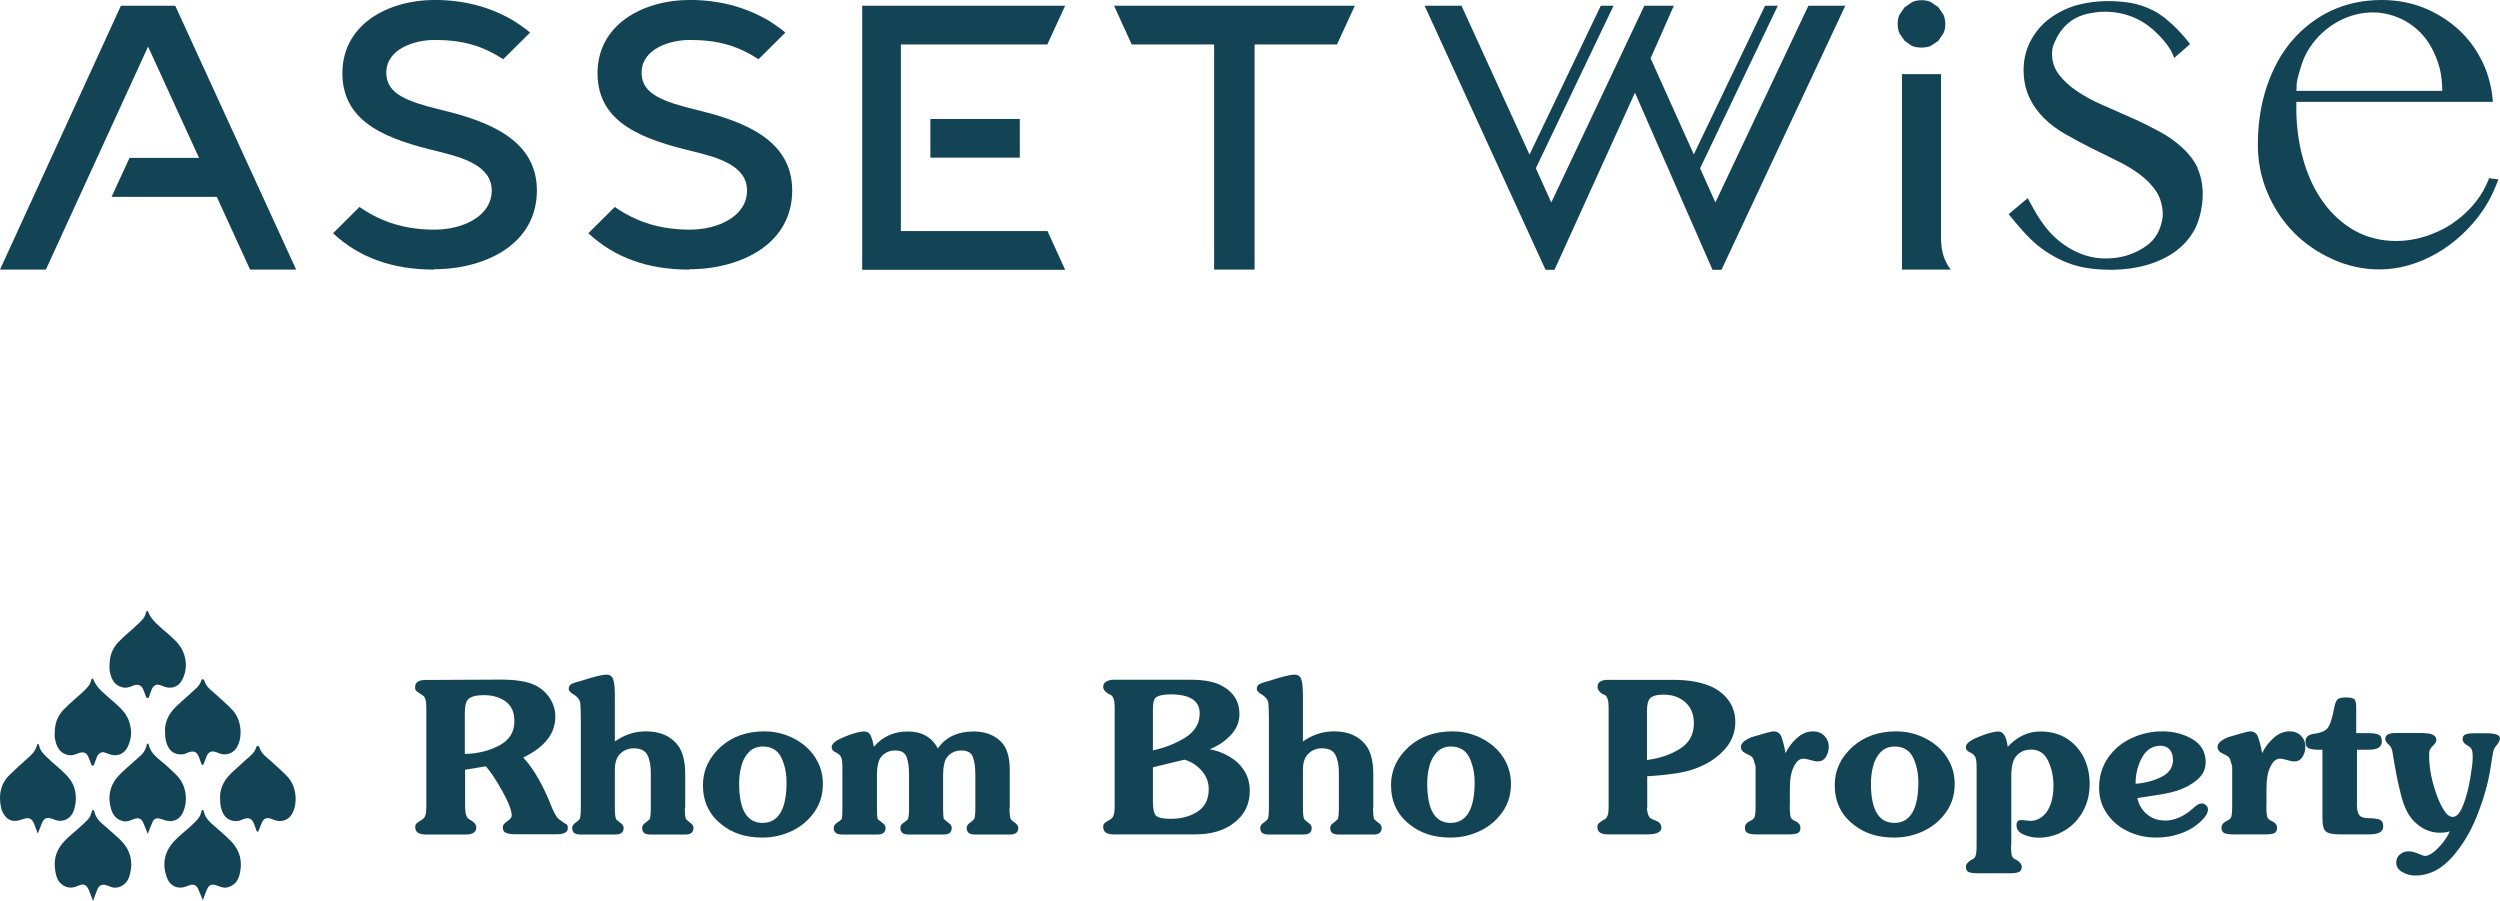
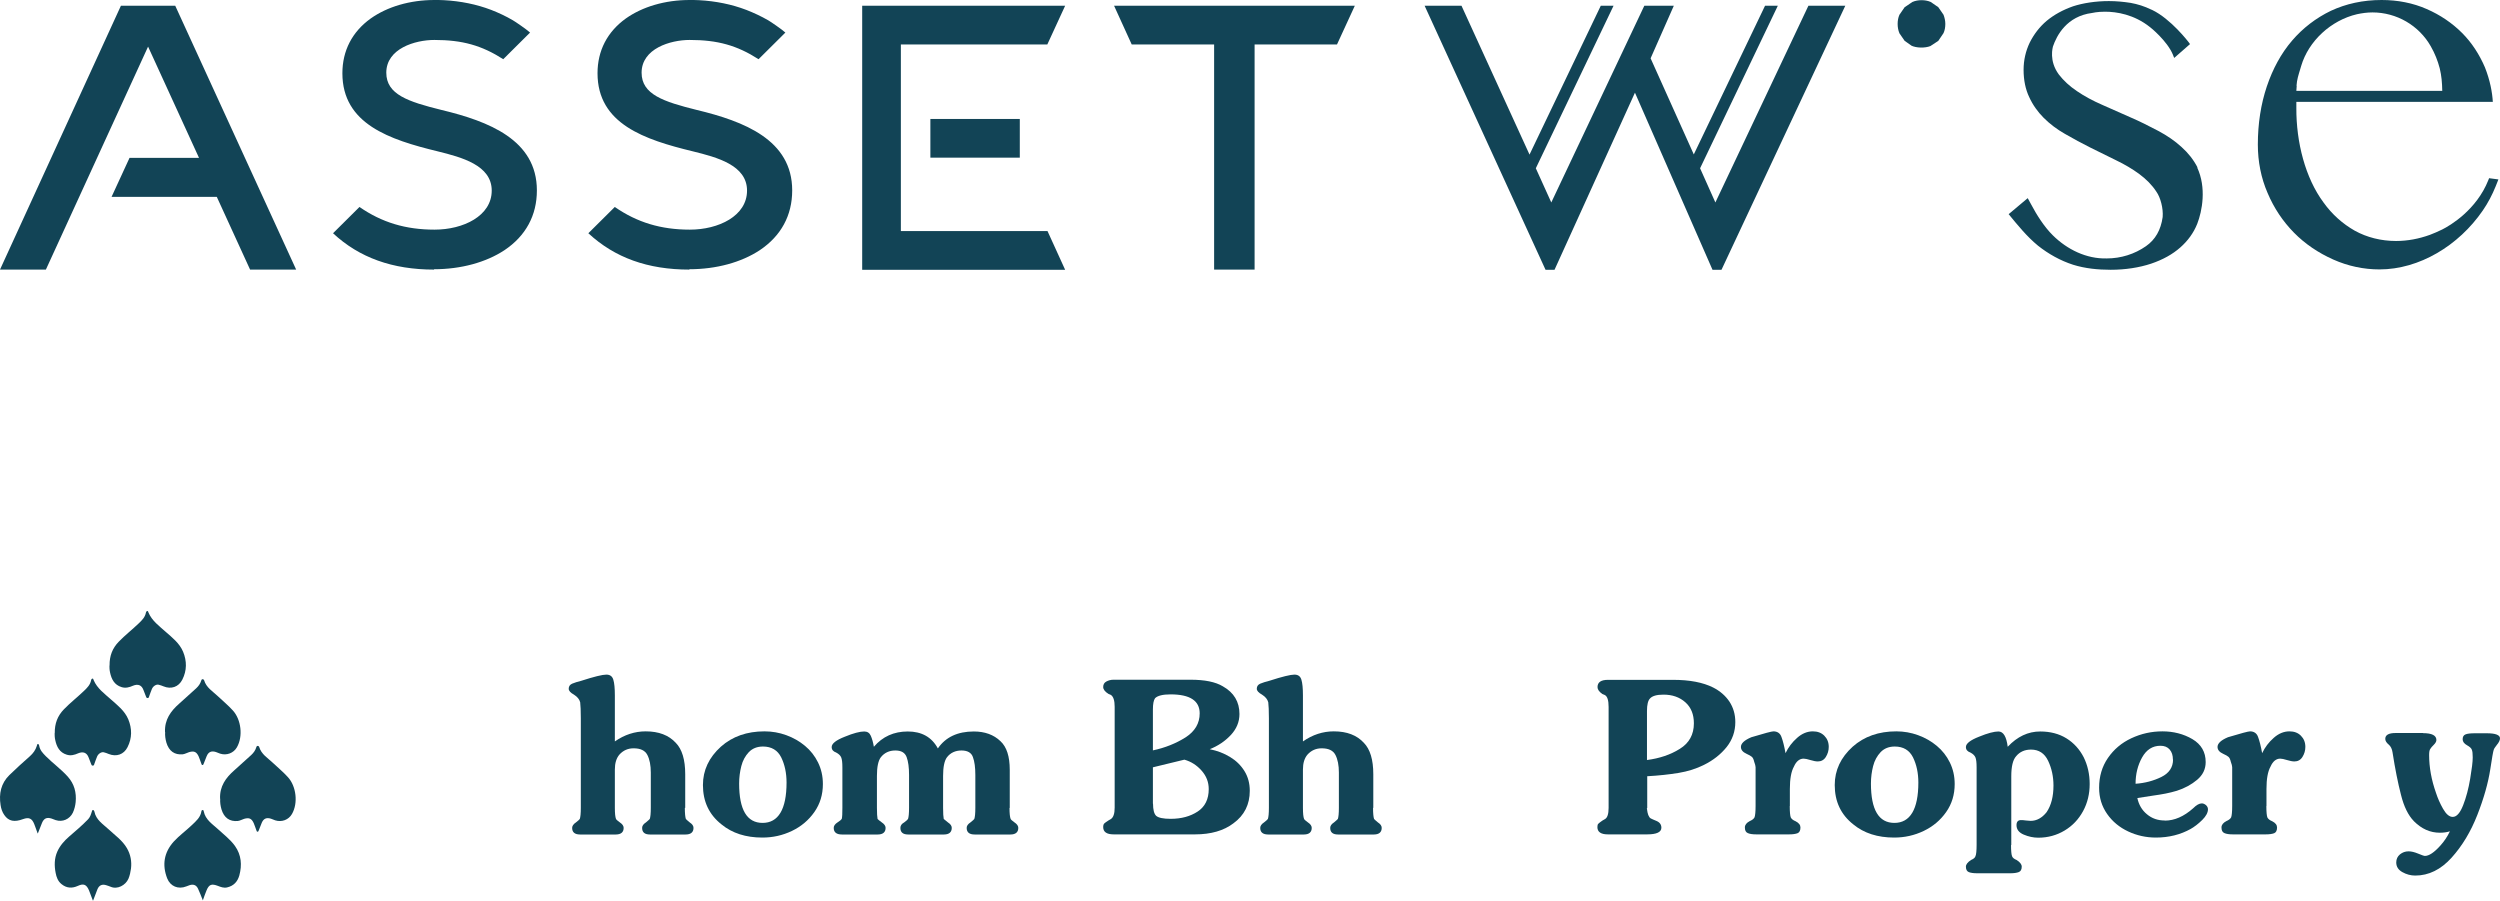
<svg xmlns="http://www.w3.org/2000/svg" width="905" height="326" viewBox="0 0 905 326" fill="none">
  <path d="M439.51 97.594V16.092H409.679L403.296 2.085H490.443L483.995 16.092H454.164V97.594H439.51Z" fill="#124456" />
  <path d="M249.585 97.594C234.475 97.594 222.556 93.294 212.981 84.434L222.556 74.922C230.632 80.525 239.294 83.131 249.716 83.131C260.137 83.131 270.427 78.18 270.427 68.994C270.427 59.807 259.55 56.941 250.823 54.791C233.367 50.556 216.303 44.888 216.303 26.516C216.303 18.372 219.82 11.531 226.529 6.71C232.586 2.411 240.793 0 249.65 0C250.758 0 251.865 1.49262e-06 253.037 0.065C259.095 0.391 264.891 1.564 270.167 3.583C272.837 4.626 275.508 5.863 278.113 7.362C278.829 7.753 283.128 10.685 284.301 11.792C283.519 12.574 281.239 14.854 274.596 21.434C266.78 16.418 259.746 14.463 249.65 14.463C242.681 14.463 232.26 17.59 232.26 26.32C232.26 34.204 240.206 36.81 252.256 39.806C269.32 43.911 286.776 50.621 286.776 68.928C286.776 77.984 282.737 85.411 275.052 90.558C268.343 94.988 259.29 97.464 249.52 97.464" fill="#124456" />
  <path d="M157.163 97.594C142.118 97.594 130.068 93.294 120.559 84.434L130.133 74.922C138.21 80.525 146.872 83.131 157.293 83.131C167.715 83.131 178.005 78.18 178.005 68.994C178.005 59.807 167.128 56.941 158.466 54.791C141.01 50.556 123.946 44.888 123.946 26.516C123.946 18.372 127.463 11.531 134.172 6.71C140.229 2.411 148.436 0 157.293 0C158.401 0 159.508 1.49262e-06 160.68 0.065C166.738 0.391 172.534 1.564 177.81 3.583C180.48 4.626 183.151 5.863 185.691 7.362C186.407 7.753 190.706 10.685 191.878 11.792C191.097 12.574 188.817 14.854 182.174 21.434C174.358 16.418 167.324 14.463 157.228 14.463C150.259 14.463 139.838 17.59 139.838 26.32C139.838 34.204 147.719 36.81 159.834 39.806C176.898 43.911 194.353 50.621 194.353 68.928C194.353 77.984 190.315 85.411 182.63 90.558C175.921 94.988 166.868 97.464 157.098 97.464" fill="#124456" />
  <path d="M312.112 97.659V2.085H385.581L379.132 16.092H326.115V83.652H379.198L385.581 97.659H312.112Z" fill="#124456" />
  <path d="M369.167 43.064H336.797V57.071H369.167V43.064Z" fill="#124456" />
  <path d="M63.438 2.085H43.769L0 97.594H16.609L53.603 16.874L72.036 57.136H46.895L40.382 71.274H78.484L90.533 97.594H107.207L63.438 2.085Z" fill="#124456" />
  <path d="M691.83 16.483C693.654 17.395 696.846 17.46 698.8 16.678L701.665 14.789L703.554 11.988C704.01 11.01 704.206 9.838 704.206 8.665C704.206 7.492 703.945 6.385 703.554 5.342L701.665 2.606L698.93 0.717C697.888 0.261 696.78 0.065 695.608 0.065C694.436 0.065 693.328 0.261 692.286 0.717L689.486 2.606L687.597 5.342C687.141 6.385 686.946 7.492 686.946 8.665C686.946 9.838 687.141 10.945 687.597 12.053L689.486 14.789L691.896 16.483H691.83Z" fill="#124456" />
-   <path d="M702.642 87.105V26.842H688.509V97.594H706.16L705.964 97.334C703.815 94.467 702.708 90.819 702.708 87.105" fill="#124456" />
  <path d="M831.343 31.011C831.473 28.861 832.059 27.102 832.646 25.148L833.036 23.845C835.707 14.854 843.783 7.362 853.227 5.147C855.051 4.756 856.94 4.495 858.829 4.495C867.556 4.495 875.633 9.186 879.931 16.744C881.429 19.349 882.472 22.021 883.188 24.757C883.839 27.493 884.035 29.773 884.1 32.901H831.278L831.408 31.076L831.343 31.011ZM901.034 64.563L900.774 65.215C896.475 76.03 886.966 81.633 884.1 83.066C882.537 83.848 881.104 84.434 879.606 85.02C875.633 86.454 871.529 87.236 867.361 87.236C861.955 87.236 856.81 85.933 852.446 83.522C848.082 81.046 844.239 77.659 841.113 73.293C834.534 64.433 831.213 51.533 831.278 39.09V36.875H902.402C902.206 33.487 901.425 29.122 899.536 24.366C897.517 19.675 894.781 15.441 891.264 11.922C887.682 8.339 883.383 5.407 878.433 3.257C873.548 1.108 868.012 0 862.15 0C855.377 0 849.254 1.368 843.783 3.909C838.377 6.515 833.623 10.163 829.715 14.724C825.807 19.284 822.746 24.887 820.596 31.272C818.447 37.657 817.34 44.758 817.34 52.315C817.34 58.505 818.512 64.433 820.857 69.841C823.201 75.378 826.393 80.134 830.431 84.239C834.404 88.278 839.224 91.535 844.63 93.946C850.036 96.356 855.702 97.529 861.369 97.529C875.763 97.529 890.027 88.929 898.754 76.225C900.643 73.489 902.206 70.492 903.444 67.43L904.421 64.954L900.969 64.498L901.034 64.563Z" fill="#124456" />
  <path d="M620.967 73.293L615.431 60.915L643.568 2.085H638.943L613.151 55.898L597.519 21.109L605.921 2.085H595.24L561.567 73.293L555.965 60.915L584.102 2.085H579.478L553.686 55.964L529.066 2.085H515.714L559.482 97.659H562.739L591.853 33.552L619.925 97.659H623.181L667.992 2.085H654.64L620.967 73.293Z" fill="#124456" />
  <path d="M795.52 60.654C794.087 57.853 792.133 55.377 789.724 53.227C787.314 51.012 784.448 49.058 781.256 47.364C777.935 45.605 774.548 43.911 771.226 42.478L761.066 37.982C757.614 36.484 754.487 34.79 751.817 32.966C749.212 31.207 746.997 29.187 745.304 26.972C741.591 21.955 743.154 17.069 743.154 16.874C744.522 12.835 748.169 5.863 757.353 4.691C757.353 4.691 759.177 4.235 761.977 4.235C766.211 4.235 772.529 5.212 778.325 9.838C778.391 9.838 784.578 14.854 786.597 19.805L787.053 20.978L792.785 15.962L792.264 15.245C792.264 15.245 785.881 6.841 779.042 3.583L778.716 3.453C776.306 2.28 773.831 1.498 771.291 1.042C768.751 0.651 766.146 0.391 763.41 0.391C758.656 0.391 754.031 1.108 750.449 2.28C746.737 3.583 743.545 5.342 740.875 7.557C738.269 9.772 736.25 12.444 734.752 15.441C733.319 18.437 732.538 21.76 732.538 25.278C732.538 29.057 733.254 32.379 734.557 35.116C735.859 37.982 737.683 40.523 739.833 42.673C742.047 44.888 744.652 46.843 747.518 48.471C750.579 50.23 753.706 51.924 756.702 53.423C759.828 54.986 762.954 56.485 765.95 57.983C769.077 59.482 771.943 61.176 774.418 63C776.958 64.889 779.042 66.974 780.605 69.385C782.103 71.469 783.145 75.443 782.885 78.571C782.233 83.261 780.214 86.779 776.827 89.125C772.724 91.991 767.774 93.555 762.629 93.555C755.269 93.751 748.3 90.297 743.154 85.216C740.028 82.154 737.227 77.724 735.208 73.88L734.036 71.73L727.132 77.528C730.454 81.567 733.71 85.607 737.748 88.929C741.526 91.926 745.825 94.337 750.449 95.835C754.813 97.203 759.502 97.659 764.062 97.659C769.337 97.659 774.418 96.878 778.716 95.444C782.95 94.011 786.467 92.057 789.268 89.581C792.003 87.17 794.087 84.304 795.39 81.046C797.214 76.356 798.777 67.951 795.39 60.654" fill="#124456" />
-   <path d="M168.405 292.444C168.405 294.614 168.866 295.998 169.789 296.552L170.666 297.06C171.819 297.798 172.419 298.583 172.419 299.46C172.419 301.214 171.173 302.091 168.636 302.091H154.1C151.608 302.091 150.316 301.214 150.316 299.46C150.316 298.814 150.455 298.398 150.732 298.121C151.009 297.844 151.516 297.521 152.208 297.06L152.947 296.552C153.869 296.091 154.331 294.706 154.331 292.444V255.98C154.331 253.58 153.869 252.149 152.947 251.688L152.208 251.18C151.47 250.719 150.962 250.349 150.686 250.119C150.409 249.888 150.27 249.426 150.27 248.78C150.27 247.026 151.516 246.149 154.054 246.149L181.233 246.011C186.816 246.011 191.061 246.703 193.876 248.134C195.999 249.195 197.706 250.719 199.044 252.749C200.336 254.78 201.029 256.996 201.029 259.396C201.029 265.581 197.152 270.52 189.4 274.212C193.276 278.366 196.829 284.598 200.013 292.86C200.659 294.244 201.167 295.214 201.582 295.767C201.998 296.321 202.69 296.875 203.659 297.521C204.443 297.983 204.951 298.306 205.181 298.491C205.412 298.721 205.551 299.137 205.551 299.737C205.551 301.26 204.212 301.999 201.536 301.999H186.632C185.247 301.999 184.14 301.86 183.263 301.537C182.433 301.26 182.017 300.568 182.017 299.46C182.017 298.675 182.571 297.983 183.632 297.291C184.694 296.598 185.247 295.906 185.247 295.214C185.247 293.413 184.14 290.506 181.879 286.444C179.618 282.382 177.634 279.382 175.88 277.397L168.359 278.643V292.306L168.405 292.444ZM168.312 272.92C172.835 272.828 176.941 271.858 180.633 269.92C184.371 267.981 186.216 265.027 186.216 261.058C186.216 257.919 185.201 255.565 183.125 253.996C181.048 252.426 178.418 251.642 175.142 251.642C172.327 251.642 170.435 252.149 169.512 253.119C168.682 253.857 168.266 255.565 168.266 258.15V272.966L168.312 272.92Z" fill="#124456" />
  <path d="M247.911 292.444C247.911 294.429 248.049 295.767 248.28 296.46C248.372 296.598 248.834 297.014 249.664 297.706C250.587 298.306 251.048 298.952 251.048 299.691C251.048 301.26 250.079 302.091 248.187 302.091H235.313C233.375 302.091 232.452 301.306 232.452 299.691C232.452 298.952 232.914 298.306 233.837 297.706C234.667 297.014 235.129 296.598 235.221 296.46C235.452 295.767 235.59 294.475 235.59 292.444V279.659C235.59 277.028 235.175 274.905 234.344 273.289C233.514 271.674 231.853 270.889 229.361 270.889C227.331 270.889 225.623 271.627 224.239 273.151C223.131 274.443 222.578 276.243 222.578 278.551V292.444C222.578 294.429 222.716 295.767 222.993 296.46C223.085 296.691 223.547 297.106 224.377 297.706C225.3 298.306 225.762 298.998 225.762 299.691C225.762 301.26 224.793 302.091 222.901 302.091H210.027C208.088 302.091 207.119 301.306 207.119 299.691C207.119 298.998 207.581 298.306 208.504 297.706C209.334 297.06 209.796 296.644 209.888 296.46C210.119 295.767 210.257 294.475 210.257 292.444V259.996C210.257 257.319 210.165 255.38 210.027 254.226C209.75 253.165 209.011 252.242 207.765 251.457C206.52 250.765 205.874 250.072 205.874 249.334C205.874 248.457 206.289 247.857 207.119 247.488C207.95 247.118 209.104 246.795 210.488 246.426C215.056 244.949 218.102 244.21 219.486 244.21C220.824 244.21 221.655 244.81 222.024 246.057C222.393 247.257 222.578 249.149 222.578 251.734V268.397C226.085 265.95 229.822 264.75 233.744 264.75C238.451 264.75 242.097 266.135 244.634 268.904C246.896 271.212 248.049 274.997 248.049 280.259V292.444H247.911Z" fill="#124456" />
  <path d="M261.2 298.445C256.678 294.891 254.463 290.136 254.463 284.182C254.463 278.828 256.632 274.212 260.969 270.289C265.122 266.597 270.383 264.75 276.751 264.75C279.473 264.75 282.103 265.212 284.641 266.135C287.179 267.058 289.44 268.35 291.424 270.012C293.409 271.674 294.977 273.658 296.131 276.012C297.285 278.366 297.884 280.951 297.884 283.813C297.884 287.644 296.869 291.013 294.793 293.967C292.716 296.921 290.04 299.183 286.672 300.799C283.303 302.414 279.75 303.199 275.966 303.199C270.014 303.199 265.076 301.629 261.2 298.445ZM284.733 283.305C284.733 279.843 284.087 276.797 282.795 274.166C281.503 271.581 279.288 270.243 276.197 270.243C274.074 270.243 272.367 270.935 271.075 272.274C269.783 273.658 268.86 275.32 268.352 277.351C267.845 279.336 267.568 281.459 267.568 283.628C267.568 293.137 270.383 297.891 276.058 297.891C281.734 297.891 284.733 292.998 284.733 283.259" fill="#124456" />
  <path d="M365.439 292.444C365.439 294.429 365.578 295.767 365.854 296.46C365.947 296.691 366.408 297.106 367.239 297.706C368.162 298.306 368.623 298.998 368.623 299.691C368.623 301.26 367.654 302.091 365.762 302.091H352.842C350.904 302.091 349.935 301.306 349.935 299.691C349.935 298.952 350.396 298.306 351.319 297.706C352.15 297.06 352.611 296.598 352.703 296.46C352.934 295.767 353.073 294.475 353.073 292.444V280.536C353.073 277.859 352.796 275.689 352.196 274.074C351.642 272.458 350.212 271.674 348.043 271.674C345.874 271.674 344.028 272.505 342.782 274.166C341.86 275.412 341.398 277.674 341.398 280.905V292.444C341.398 294.429 341.49 295.767 341.629 296.46C341.629 296.506 342.183 296.921 343.152 297.706C344.074 298.306 344.536 298.952 344.536 299.691C344.536 301.26 343.567 302.091 341.675 302.091H328.801C326.863 302.091 325.94 301.306 325.94 299.691C325.94 298.86 326.401 298.214 327.324 297.706C328.155 297.106 328.57 296.691 328.709 296.46C328.939 295.767 329.078 294.475 329.078 292.444V280.536C329.078 277.859 328.801 275.689 328.201 274.074C327.601 272.458 326.263 271.674 324.094 271.674C321.925 271.674 320.126 272.505 318.834 274.166C317.911 275.412 317.449 277.674 317.449 280.905V292.444C317.449 294.429 317.542 295.767 317.68 296.46C317.819 296.644 318.326 297.06 319.203 297.706C320.126 298.306 320.587 298.998 320.587 299.691C320.587 301.26 319.618 302.091 317.726 302.091H304.806C302.822 302.091 301.807 301.306 301.807 299.691C301.807 298.952 302.268 298.306 303.191 297.706C304.068 297.152 304.529 296.737 304.714 296.46C304.898 295.767 304.944 294.475 304.944 292.444V277.766C304.944 276.059 304.806 274.905 304.529 274.212C304.252 273.52 303.652 272.92 302.683 272.412C301.622 272.043 301.068 271.397 301.068 270.427C301.068 269.181 302.637 267.935 305.821 266.689C308.959 265.396 311.312 264.796 312.835 264.796C313.989 264.796 314.773 265.304 315.235 266.366C315.696 267.427 316.065 268.72 316.342 270.335C319.48 266.643 323.587 264.796 328.616 264.796C333.646 264.796 337.291 266.827 339.506 270.935C342.321 266.827 346.659 264.796 352.519 264.796C356.487 264.796 359.717 265.95 362.163 268.304C364.424 270.381 365.531 273.843 365.531 278.69V292.49L365.439 292.444Z" fill="#124456" />
  <path d="M403.139 302.045C400.647 302.045 399.355 301.168 399.355 299.414C399.355 298.768 399.493 298.352 399.77 298.075C400.047 297.798 400.555 297.475 401.247 297.014L402.124 296.506C403.046 295.906 403.508 294.521 403.508 292.398V255.842C403.508 253.58 403.046 252.15 402.124 251.55L401.247 251.18C400.001 250.396 399.355 249.565 399.355 248.688C399.355 247.811 399.724 247.118 400.509 246.703C401.293 246.288 402.124 246.057 403.139 246.057H430.917C436.086 246.057 440.008 246.842 442.684 248.457C446.699 250.719 448.683 254.088 448.683 258.473C448.683 261.335 447.621 263.873 445.545 266.089C443.469 268.304 440.931 270.012 437.931 271.212C440.654 271.766 443.099 272.689 445.268 274.028C447.437 275.32 449.19 277.028 450.482 279.105C451.774 281.182 452.42 283.582 452.42 286.259C452.42 291.244 450.436 295.168 446.514 298.029C443.007 300.706 438.347 302.045 432.625 302.045H403.093H403.139ZM417.397 271.628C421.735 270.705 425.657 269.135 429.118 266.966C432.579 264.75 434.286 261.842 434.286 258.242C434.286 253.673 430.779 251.365 423.765 251.365C420.95 251.365 419.058 251.826 418.136 252.75C417.628 253.442 417.351 254.78 417.351 256.858V271.674L417.397 271.628ZM417.397 290.921C417.397 293.09 417.766 294.567 418.505 295.306C419.335 296.044 421.089 296.414 423.765 296.414C427.641 296.414 430.871 295.537 433.548 293.783C436.224 292.029 437.562 289.306 437.562 285.659C437.562 283.167 436.732 280.951 434.978 278.967C433.271 277.028 431.194 275.689 428.749 274.997L417.351 277.766V290.921H417.397Z" fill="#124456" />
  <path d="M497.042 292.444C497.042 294.429 497.18 295.767 497.411 296.46C497.503 296.598 497.965 297.014 498.795 297.706C499.718 298.306 500.179 298.952 500.179 299.691C500.179 301.26 499.21 302.091 497.319 302.091H484.398C482.46 302.091 481.537 301.306 481.537 299.691C481.537 298.952 481.999 298.306 482.922 297.706C483.752 297.014 484.214 296.598 484.306 296.46C484.537 295.767 484.675 294.475 484.675 292.444V279.659C484.675 277.028 484.26 274.905 483.429 273.289C482.599 271.674 480.938 270.889 478.446 270.889C476.415 270.889 474.708 271.627 473.324 273.151C472.216 274.443 471.663 276.243 471.663 278.551V292.444C471.663 294.429 471.801 295.767 472.078 296.46C472.17 296.691 472.632 297.106 473.462 297.706C474.385 298.306 474.847 298.998 474.847 299.691C474.847 301.26 473.878 302.091 471.986 302.091H459.111C457.173 302.091 456.204 301.306 456.204 299.691C456.204 298.998 456.666 298.306 457.589 297.706C458.419 297.06 458.881 296.644 458.973 296.46C459.204 295.767 459.342 294.475 459.342 292.444V259.996C459.342 257.319 459.25 255.38 459.111 254.226C458.835 253.165 458.096 252.242 456.85 251.457C455.605 250.765 454.958 250.072 454.958 249.334C454.958 248.457 455.374 247.857 456.204 247.488C457.035 247.118 458.189 246.795 459.573 246.426C464.141 244.949 467.187 244.21 468.571 244.21C469.909 244.21 470.74 244.81 471.109 246.057C471.478 247.257 471.663 249.149 471.663 251.734V268.397C475.17 265.95 478.907 264.75 482.829 264.75C487.582 264.75 491.181 266.135 493.719 268.904C495.98 271.212 497.134 274.997 497.134 280.259V292.444H497.042Z" fill="#124456" />
-   <path d="M510.285 298.445C505.763 294.891 503.548 290.136 503.548 284.182C503.548 278.828 505.717 274.212 510.054 270.289C514.207 266.597 519.467 264.75 525.835 264.75C528.558 264.75 531.188 265.212 533.726 266.135C536.264 267.058 538.525 268.35 540.509 270.012C542.493 271.674 544.062 273.658 545.216 276.012C546.369 278.366 546.969 280.951 546.969 283.813C546.969 287.644 545.954 291.013 543.878 293.967C541.801 296.921 539.125 299.183 535.756 300.799C532.388 302.414 528.835 303.199 525.051 303.199C519.098 303.199 514.161 301.629 510.285 298.445ZM533.818 283.305C533.818 279.843 533.172 276.797 531.88 274.166C530.588 271.581 528.373 270.243 525.282 270.243C523.159 270.243 521.452 270.935 520.16 272.274C518.868 273.658 517.945 275.32 517.437 277.351C516.93 279.336 516.653 281.459 516.653 283.628C516.653 293.137 519.467 297.891 525.143 297.891C530.819 297.891 533.818 292.998 533.818 283.259" fill="#124456" />
  <path d="M596.159 292.536C596.297 293.736 596.482 294.567 596.666 295.029C596.943 295.675 597.22 296.09 597.589 296.275C597.912 296.46 598.604 296.737 599.573 297.152C600.819 297.66 601.419 298.491 601.419 299.644C601.419 301.214 599.712 302.045 596.297 302.045H582.039C579.547 302.045 578.255 301.168 578.255 299.414C578.255 298.814 578.347 298.398 578.624 298.167C578.855 297.937 579.316 297.567 580.054 297.06L580.931 296.552C581.854 296.09 582.316 294.706 582.316 292.444V255.888C582.316 253.488 581.854 252.057 580.931 251.595L580.054 251.226C578.855 250.395 578.301 249.565 578.301 248.734C578.301 246.98 579.547 246.103 582.085 246.103H605.618C611.663 246.103 616.462 247.026 620.153 248.872C622.691 250.165 624.629 251.872 626.06 253.996C627.444 256.119 628.183 258.565 628.183 261.381C628.183 264.796 627.121 267.796 625.045 270.427C622.922 273.058 620.2 275.228 616.831 276.889C614.062 278.274 611.017 279.243 607.649 279.797C604.28 280.351 600.496 280.766 596.297 280.997V292.536H596.159ZM596.159 275.135C600.773 274.535 604.741 273.197 608.11 271.074C611.479 268.996 613.186 265.904 613.186 261.842C613.186 258.611 612.171 256.073 610.094 254.226C608.018 252.38 605.388 251.457 602.204 251.457C599.758 251.457 598.143 251.919 597.312 252.842C596.574 253.58 596.205 255.103 596.205 257.365V275.135H596.159Z" fill="#124456" />
  <path d="M647.886 291.798C647.886 293.921 648.024 295.26 648.255 295.906C648.532 296.46 649.086 296.921 650.009 297.291C651.208 297.891 651.762 298.675 651.762 299.552C651.762 300.66 651.393 301.352 650.701 301.629C649.962 301.906 648.947 302.045 647.655 302.045H635.75C634.458 302.045 633.443 301.906 632.705 301.583C631.966 301.26 631.643 300.614 631.643 299.506C631.643 298.629 632.243 297.845 633.397 297.244C634.274 296.875 634.873 296.414 635.15 295.86C635.381 295.214 635.52 293.829 635.52 291.752V277.72C635.52 277.305 635.335 276.612 635.012 275.736C634.827 274.905 634.55 274.305 634.181 273.982C633.812 273.658 633.166 273.289 632.243 272.874C630.905 272.274 630.213 271.443 630.213 270.381C630.213 269.135 631.459 267.935 633.997 266.873C638.703 265.443 641.38 264.75 641.98 264.75C643.41 264.75 644.425 265.443 644.887 266.781C645.394 268.12 645.902 270.104 646.363 272.643C647.378 270.52 648.763 268.674 650.562 267.104C652.316 265.535 654.254 264.75 656.238 264.75C657.945 264.75 659.33 265.258 660.391 266.32C661.452 267.381 662.006 268.72 662.006 270.381C662.006 271.72 661.637 272.92 660.945 274.028C660.253 275.135 659.237 275.643 658.038 275.643C657.346 275.643 656.423 275.459 655.361 275.135C654.3 274.812 653.469 274.628 652.916 274.628C651.439 274.628 650.239 275.597 649.409 277.489C648.394 279.29 647.932 282.013 647.932 285.613V291.752L647.886 291.798Z" fill="#124456" />
  <path d="M670.912 298.445C666.39 294.891 664.175 290.136 664.175 284.182C664.175 278.828 666.344 274.212 670.681 270.289C674.834 266.597 680.094 264.75 686.462 264.75C689.185 264.75 691.815 265.212 694.353 266.135C696.891 267.058 699.152 268.35 701.136 270.012C703.12 271.674 704.689 273.658 705.843 276.012C706.996 278.366 707.596 280.951 707.596 283.813C707.596 287.644 706.581 291.013 704.505 293.967C702.428 296.921 699.752 299.183 696.383 300.799C693.015 302.414 689.462 303.199 685.678 303.199C679.725 303.199 674.788 301.629 670.912 298.445ZM694.445 283.305C694.445 279.843 693.799 276.797 692.507 274.166C691.215 271.581 689 270.243 685.909 270.243C683.786 270.243 682.079 270.935 680.787 272.274C679.495 273.658 678.572 275.32 678.064 277.351C677.557 279.336 677.28 281.459 677.28 283.628C677.28 293.137 680.094 297.891 685.77 297.891C691.446 297.891 694.445 292.998 694.445 283.259" fill="#124456" />
  <path d="M727.992 305.83C727.992 307.999 728.13 309.384 728.361 309.938C728.546 310.491 729.099 310.953 730.022 311.322C731.268 312.107 731.868 312.938 731.868 313.722C731.868 314.784 731.499 315.43 730.76 315.707C730.022 315.984 729.007 316.123 727.761 316.123H715.764C714.426 316.123 713.41 315.984 712.718 315.707C712.026 315.43 711.657 314.784 711.657 313.722C711.657 312.938 712.303 312.107 713.503 311.322C714.379 310.953 714.933 310.538 715.118 309.938C715.395 309.338 715.533 307.953 715.533 305.83V277.766C715.533 276.059 715.395 274.905 715.118 274.212C714.841 273.52 714.241 272.92 713.272 272.412C712.211 272.043 711.657 271.397 711.657 270.427C711.657 269.181 713.226 267.935 716.41 266.689C719.548 265.396 721.901 264.796 723.424 264.796C725.223 264.796 726.331 266.643 726.792 270.335C730.253 266.643 734.175 264.796 738.559 264.796C742.204 264.796 745.388 265.627 748.064 267.289C750.741 268.95 752.817 271.258 754.294 274.12C755.724 277.028 756.463 280.259 756.463 283.813C756.463 287.367 755.678 290.69 754.063 293.644C752.448 296.598 750.233 298.952 747.372 300.66C744.511 302.368 741.327 303.245 737.867 303.245C736.113 303.245 734.36 302.876 732.606 302.137C730.853 301.399 729.976 300.245 729.976 298.721C729.976 297.475 730.53 296.875 731.591 296.875C731.96 296.875 732.56 296.875 733.345 297.014C734.129 297.106 734.729 297.152 735.098 297.152C737.267 297.152 739.205 296.091 740.866 294.014C742.527 291.567 743.358 288.336 743.358 284.367C743.358 281.136 742.712 278.136 741.42 275.412C740.128 272.689 738.051 271.351 735.236 271.351C732.975 271.351 731.176 272.135 729.838 273.751C728.638 275.089 728.084 277.536 728.084 281.044V305.968L727.992 305.83Z" fill="#124456" />
  <path d="M783.688 297.06C787.149 297.06 790.563 295.583 793.932 292.583C795.131 291.383 796.147 290.829 797.069 290.829C797.577 290.829 798.085 291.06 798.592 291.475C799.054 291.936 799.284 292.398 799.284 292.952C799.284 294.152 798.592 295.444 797.254 296.783C795.916 298.121 794.485 299.229 793.055 300.06C789.363 302.137 785.118 303.199 780.412 303.199C776.905 303.199 773.536 302.46 770.398 300.983C767.26 299.506 764.723 297.429 762.785 294.66C760.846 291.89 759.877 288.752 759.877 285.151C759.877 281.09 760.939 277.489 763.061 274.397C765.184 271.304 767.999 268.904 771.552 267.243C775.105 265.581 778.843 264.75 782.811 264.75C786.779 264.75 790.425 265.673 793.655 267.566C796.839 269.458 798.454 272.228 798.454 275.874C798.454 278.413 797.439 280.536 795.362 282.29C793.332 283.998 790.886 285.336 788.025 286.259C786.641 286.675 785.303 286.998 783.919 287.275C782.534 287.552 781.058 287.782 779.396 288.013C777.735 288.244 775.843 288.567 773.721 288.89C774.228 291.29 775.382 293.275 777.181 294.752C778.981 296.275 781.104 297.014 783.595 297.014M786.595 274.997C786.595 273.474 786.226 272.274 785.441 271.351C784.657 270.428 783.549 269.966 782.073 269.966C779.212 269.966 776.997 271.397 775.428 274.212C773.859 277.028 773.075 280.213 773.075 283.721C776.443 283.49 779.581 282.659 782.396 281.274C785.21 279.89 786.641 277.766 786.641 274.951" fill="#124456" />
  <path d="M820.418 291.798C820.418 293.921 820.557 295.26 820.787 295.906C821.064 296.46 821.618 296.921 822.541 297.291C823.741 297.891 824.294 298.675 824.294 299.552C824.294 300.66 823.925 301.352 823.233 301.629C822.495 301.906 821.48 302.045 820.188 302.045H808.282C806.99 302.045 805.975 301.906 805.237 301.583C804.499 301.26 804.176 300.614 804.176 299.506C804.176 298.629 804.775 297.845 805.929 297.244C806.806 296.875 807.406 296.414 807.683 295.86C807.913 295.214 808.052 293.829 808.052 291.752V277.72C808.052 277.305 807.867 276.612 807.544 275.736C807.36 274.905 807.083 274.305 806.713 273.982C806.344 273.658 805.698 273.289 804.775 272.874C803.437 272.274 802.745 271.443 802.745 270.381C802.745 269.135 803.991 267.935 806.529 266.873C811.236 265.443 813.912 264.75 814.512 264.75C815.942 264.75 816.957 265.443 817.419 266.781C817.926 268.12 818.434 270.104 818.895 272.643C819.911 270.52 821.295 268.674 823.095 267.104C824.848 265.535 826.786 264.75 828.77 264.75C830.478 264.75 831.862 265.258 832.923 266.32C833.985 267.381 834.538 268.72 834.538 270.381C834.538 271.72 834.169 272.92 833.477 274.028C832.785 275.135 831.77 275.643 830.57 275.643C829.878 275.643 828.955 275.459 827.894 275.135C826.832 274.812 826.002 274.628 825.448 274.628C823.971 274.628 822.772 275.597 821.941 277.489C820.926 279.29 820.464 282.013 820.464 285.613V291.752L820.418 291.798Z" fill="#124456" />
-   <path d="M853.18 290.782C853.18 292.721 853.411 294.106 853.965 294.936C854.473 295.767 855.626 296.183 857.472 296.183C859.133 296.183 860.425 296.367 861.348 296.69C862.271 297.014 862.732 297.891 862.732 299.183C862.732 301.121 861.025 302.045 857.61 302.045H847.089C844.552 302.045 842.844 301.722 842.014 301.029C841.137 300.337 840.722 298.721 840.722 296.183V271.397H839.199C837.676 271.397 836.523 271.212 835.784 270.889C835 270.52 834.584 269.735 834.584 268.396C834.584 266.827 835.6 265.904 837.722 265.627C840.306 265.304 842.014 264.519 842.844 263.227C843.629 262.027 844.321 259.719 844.967 256.35C845.244 254.826 845.613 253.811 846.12 253.257C846.628 252.749 847.643 252.472 849.074 252.472C850.827 252.472 851.888 252.703 852.304 253.119C852.719 253.534 852.95 254.549 852.95 256.119V265.396H857.426C858.995 265.396 860.148 265.581 860.979 265.904C861.809 266.227 862.225 267.058 862.225 268.396C862.225 270.381 860.702 271.397 857.61 271.397H853.227V290.829L853.18 290.782Z" fill="#124456" />
  <path d="M877.083 265.396C880.359 265.396 881.974 266.227 881.974 267.889C881.974 268.397 881.651 268.997 881.051 269.597C880.451 270.197 879.99 270.705 879.759 271.12C879.482 271.489 879.344 272.228 879.344 273.289C879.344 277.766 880.174 282.336 881.836 287.044C882.436 288.89 883.266 290.829 884.374 292.767C885.481 294.706 886.635 295.721 887.881 295.721C889.311 295.721 890.557 294.291 891.664 291.475C892.772 288.659 893.602 285.475 894.202 281.921C894.802 278.367 895.125 275.782 895.125 274.212C895.125 272.874 895.033 271.951 894.802 271.397C894.618 270.843 894.018 270.335 893.141 269.828C892.034 269.227 891.48 268.489 891.48 267.612C891.48 266.735 891.803 266.135 892.495 265.858C893.141 265.581 894.295 265.443 895.863 265.443H900.247C903.431 265.443 905 266.089 905 267.289C905 267.981 904.585 268.812 903.754 269.781C903.708 269.92 903.569 270.058 903.385 270.289C903.2 270.52 903.062 270.705 902.97 270.889C902.877 271.074 902.785 271.258 902.739 271.397C902.508 272.043 902.093 274.397 901.493 278.413C900.709 283.49 899.14 289.029 896.786 295.029C894.433 301.029 891.341 306.199 887.465 310.492C883.589 314.784 879.206 316.953 874.314 316.953C872.699 316.953 871.13 316.538 869.654 315.707C868.177 314.876 867.439 313.722 867.439 312.199C867.439 310.999 867.9 310.03 868.777 309.291C869.7 308.553 870.715 308.184 871.915 308.184C872.884 308.184 874.037 308.461 875.376 309.014C876.714 309.568 877.498 309.845 877.821 309.845C879.298 309.845 881.19 308.599 883.451 306.06C884.789 304.583 885.943 302.876 886.865 300.937C885.666 301.306 884.466 301.445 883.22 301.445C879.713 301.445 876.621 300.06 873.853 297.291C871.776 295.168 870.207 291.983 869.146 287.69C868.039 283.398 867.024 278.32 866.101 272.366C865.916 271.12 865.455 270.151 864.67 269.504C863.886 268.858 863.47 268.166 863.47 267.474C863.47 266.043 864.716 265.35 867.254 265.35H877.129L877.083 265.396Z" fill="#124456" />
  <path d="M33.618 326C33.111 324.615 32.695 323.507 32.234 322.354C31.311 320.184 30.296 319.723 28.173 320.692C26.051 321.661 24.066 321.523 22.267 320.046C20.975 319.03 20.421 317.507 20.144 315.984C19.637 313.399 19.637 310.768 20.744 308.276C21.713 306.106 23.282 304.353 25.035 302.829C27.389 300.798 29.742 298.814 31.911 296.552C32.649 295.767 32.926 294.798 33.249 293.783C33.341 293.552 33.341 293.229 33.664 293.229C33.941 293.229 34.08 293.506 34.172 293.783C34.726 296.783 37.264 298.306 39.248 300.152C41.555 302.322 44.277 304.168 45.939 307.03C47.277 309.337 47.738 311.83 47.415 314.461C47.231 315.707 47 316.907 46.492 318.107C45.477 320.461 42.478 322.077 40.078 321.015C39.571 320.784 39.017 320.646 38.509 320.461C36.987 319.953 35.879 320.461 35.279 321.892C34.772 323.184 34.31 324.477 33.71 326" fill="#124456" />
  <path d="M73.44 325.954C72.794 324.338 72.287 323 71.687 321.707C71.087 320.415 70.072 320 68.688 320.415C68.272 320.553 67.857 320.738 67.442 320.877C64.535 322.031 61.674 320.877 60.52 317.969C58.628 313.076 59.367 308.599 62.873 304.676C64.904 302.46 67.35 300.706 69.518 298.629C70.949 297.244 72.518 295.952 72.887 293.829C72.887 293.552 73.025 293.275 73.302 293.229C73.671 293.136 73.717 293.552 73.763 293.737C74.363 296.691 76.763 298.214 78.747 300.014C80.916 302.045 83.315 303.799 85.069 306.245C87.376 309.522 87.653 313.122 86.638 316.907C85.992 319.169 84.607 320.692 82.208 321.246C81.008 321.523 79.947 321.107 78.885 320.692C76.578 319.815 75.655 320.138 74.733 322.4C74.271 323.461 73.948 324.523 73.44 325.908" fill="#124456" />
-   <path d="M53.506 301.906C52.907 300.429 52.445 299.137 51.891 297.891C51.199 296.321 50.23 295.906 48.569 296.46C47.277 296.921 45.985 297.614 44.508 297.245C42.247 296.691 40.909 295.167 40.263 292.998C39.202 289.536 39.386 286.167 41.278 282.982C42.386 281.09 44.047 279.705 45.616 278.228C47.415 276.566 49.353 274.997 51.153 273.289C52.168 272.32 52.768 271.12 53.091 269.735C53.137 269.551 53.137 269.135 53.506 269.181C53.645 269.181 53.829 269.412 53.829 269.551C54.614 273.151 57.705 274.812 60.105 277.028C62.504 279.29 65.273 281.32 66.473 284.551C67.626 287.69 67.58 290.875 66.288 293.967C65.088 296.783 62.55 297.845 59.643 296.921C59.09 296.737 58.536 296.506 57.982 296.368C56.598 295.998 55.675 296.414 55.121 297.752C54.568 299.045 54.106 300.337 53.506 301.86" fill="#124456" />
  <path d="M19.821 265.396C19.775 261.842 20.883 259.119 23.097 256.811C25.405 254.411 28.035 252.38 30.434 250.072C31.588 248.965 32.649 247.903 32.972 246.287C33.018 245.964 33.203 245.687 33.48 245.641C33.757 245.595 33.803 245.964 33.895 246.195C35.187 249.241 37.817 251.088 40.171 253.211C42.57 255.334 45.154 257.319 46.446 260.411C47.831 263.781 47.831 267.196 46.169 270.474C44.831 273.151 42.109 274.074 39.294 272.92C38.74 272.689 38.14 272.458 37.541 272.32C36.664 272.135 35.556 272.874 35.141 273.889C34.772 274.72 34.495 275.643 34.172 276.474C34.08 276.751 34.08 277.12 33.618 277.166C33.111 277.166 33.111 276.797 32.972 276.52C32.649 275.782 32.372 274.997 32.096 274.258C31.45 272.458 30.111 271.951 28.312 272.689C26.974 273.289 25.589 273.658 24.159 273.197C21.575 272.412 20.513 270.335 20.006 267.935C19.775 266.966 19.775 266.042 19.775 265.442" fill="#124456" />
  <path d="M13.638 301.722C13.13 300.383 12.807 299.322 12.392 298.306C11.562 296.229 10.454 295.767 8.378 296.506C5.194 297.706 3.117 297.291 1.548 295.029C0.81 293.967 0.395 292.721 0.21 291.429C-0.436 287.321 0.349 283.582 3.394 280.582C5.794 278.228 8.331 275.966 10.823 273.751C12.023 272.689 12.9 271.443 13.361 269.92C13.407 269.689 13.361 269.32 13.776 269.366C14.099 269.366 14.146 269.735 14.192 269.966C14.469 271.581 15.53 272.689 16.637 273.797C19.175 276.336 22.128 278.459 24.528 281.136C26.927 283.813 27.712 286.905 27.389 290.367C27.25 291.706 26.927 292.998 26.374 294.198C25.22 296.552 22.636 297.706 20.144 296.875C19.637 296.691 19.175 296.506 18.668 296.321C16.96 295.767 15.899 296.229 15.207 297.891C14.745 299.045 14.284 300.245 13.73 301.629" fill="#124456" />
  <path d="M79.67 289.121C79.485 284.644 81.746 281.551 84.792 278.874C86.868 277.028 88.899 275.182 90.975 273.289C91.806 272.505 92.452 271.628 92.775 270.52C92.867 270.243 92.959 270.012 93.236 270.012C93.513 270.012 93.79 270.197 93.836 270.428C94.621 273.059 96.882 274.351 98.681 276.059C100.527 277.813 102.511 279.428 104.218 281.321C107.264 284.644 107.956 290.737 105.695 294.66C104.495 296.783 102.004 297.706 99.65 296.968C99.143 296.783 98.635 296.552 98.081 296.368C96.466 295.86 95.405 296.321 94.759 297.845C94.39 298.722 94.067 299.645 93.698 300.522C93.605 300.753 93.513 301.168 93.144 301.076C92.959 301.076 92.867 300.706 92.775 300.476C92.452 299.645 92.221 298.814 91.852 297.983C91.067 296.275 90.191 295.906 88.391 296.414C87.607 296.645 86.915 297.106 86.084 297.198C83.131 297.475 81.1 296.045 80.177 292.998C79.808 291.706 79.624 290.413 79.716 289.167" fill="#124456" />
  <path d="M39.663 240.933C39.617 237.379 40.724 234.656 42.939 232.348C45.246 229.948 47.877 227.917 50.276 225.609C51.43 224.502 52.491 223.44 52.814 221.825C52.86 221.501 53.045 221.225 53.322 221.178C53.599 221.132 53.645 221.501 53.737 221.732C55.029 224.779 57.659 226.625 60.013 228.748C62.412 230.871 64.996 232.856 66.288 235.949C67.672 239.318 67.672 242.734 66.011 246.011C64.673 248.688 61.951 249.611 59.182 248.457C58.582 248.226 58.028 247.995 57.382 247.857C56.506 247.672 55.398 248.411 54.983 249.426C54.614 250.257 54.337 251.18 54.014 252.011C53.922 252.288 53.922 252.657 53.46 252.703C52.953 252.703 52.953 252.334 52.814 252.057C52.491 251.319 52.214 250.534 51.937 249.795C51.291 247.995 49.953 247.488 48.154 248.226C46.815 248.826 45.431 249.195 44.001 248.734C41.416 247.949 40.355 245.872 39.848 243.472C39.617 242.503 39.617 241.58 39.617 240.98" fill="#124456" />
  <path d="M59.736 264.981C59.551 260.504 61.812 257.411 64.858 254.734C66.934 252.888 68.965 251.042 71.041 249.149C71.872 248.365 72.518 247.488 72.841 246.38C72.933 246.103 73.025 245.872 73.302 245.872C73.579 245.872 73.856 246.057 73.902 246.287C74.686 248.918 76.948 250.211 78.747 251.919C80.593 253.673 82.577 255.288 84.284 257.18C87.33 260.504 88.022 266.596 85.761 270.52C84.561 272.643 82.023 273.566 79.716 272.828C79.209 272.643 78.701 272.412 78.147 272.227C76.532 271.72 75.471 272.181 74.825 273.705C74.456 274.581 74.133 275.505 73.763 276.382C73.671 276.612 73.579 277.028 73.21 276.935C73.025 276.935 72.933 276.566 72.841 276.335C72.518 275.505 72.287 274.674 71.918 273.843C71.133 272.135 70.257 271.766 68.457 272.274C67.672 272.504 66.98 272.966 66.15 273.058C63.197 273.335 61.166 271.904 60.243 268.858C59.874 267.566 59.69 266.273 59.782 265.027" fill="#124456" />
</svg>